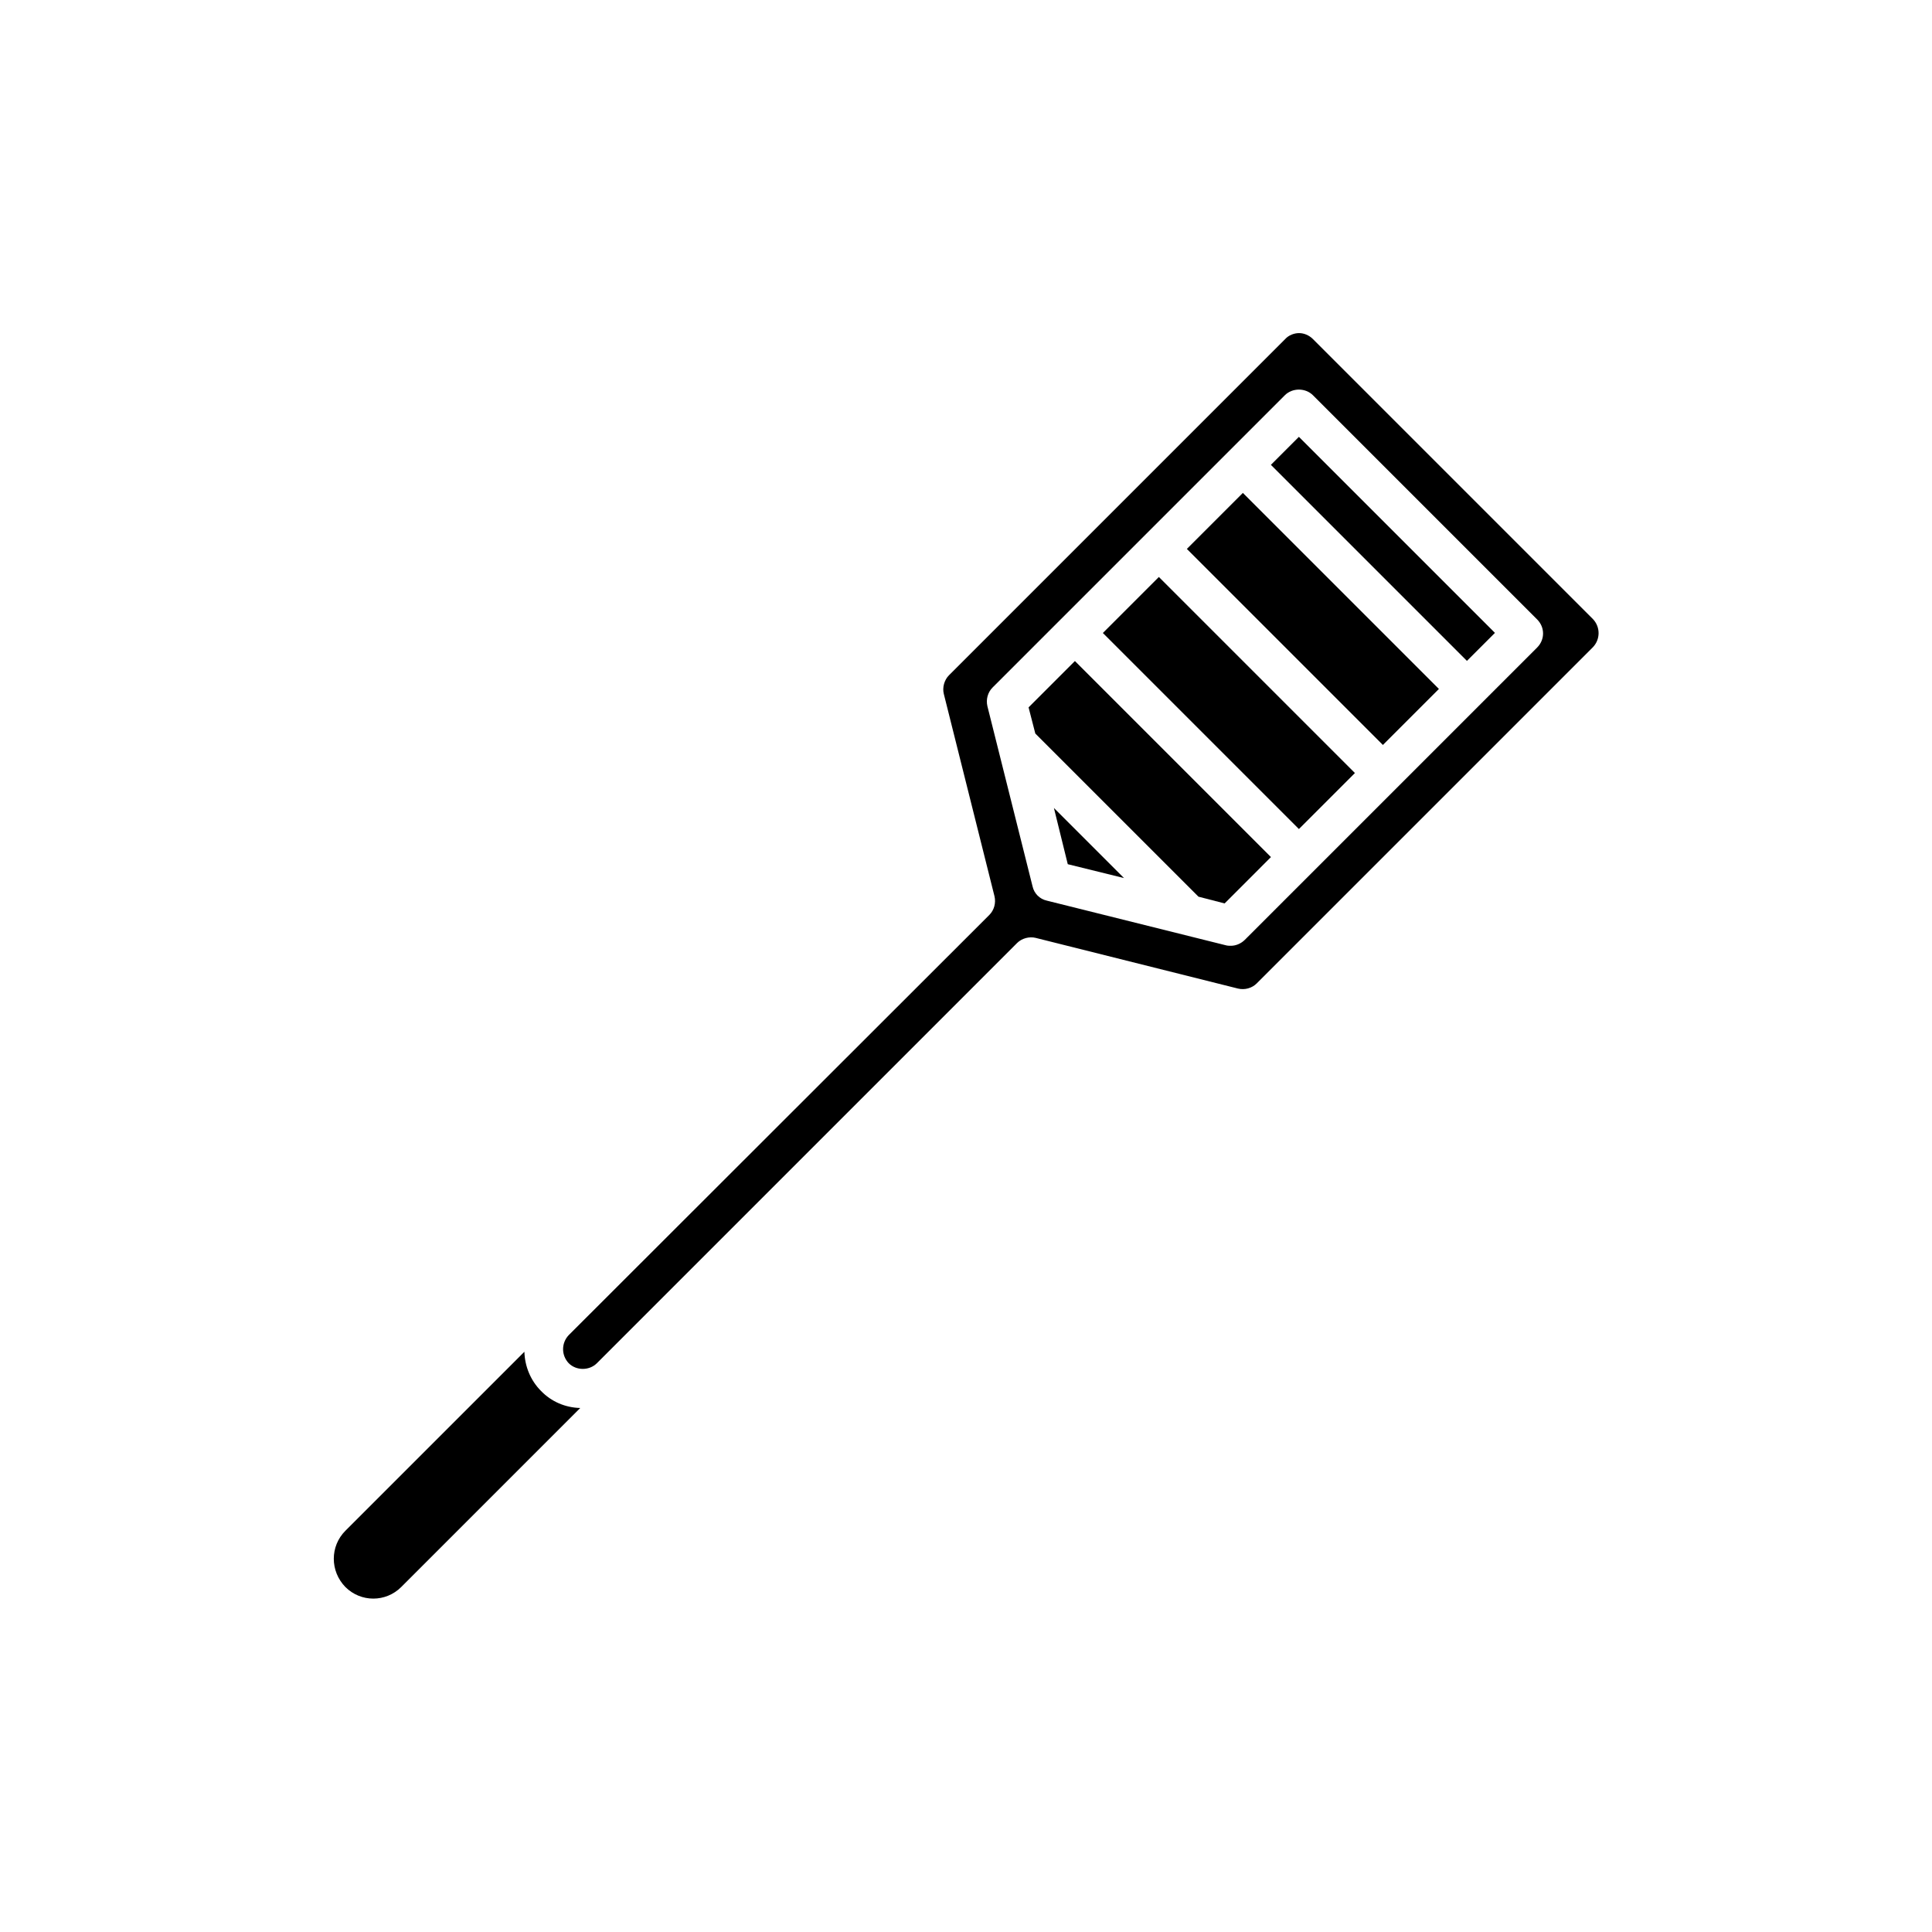
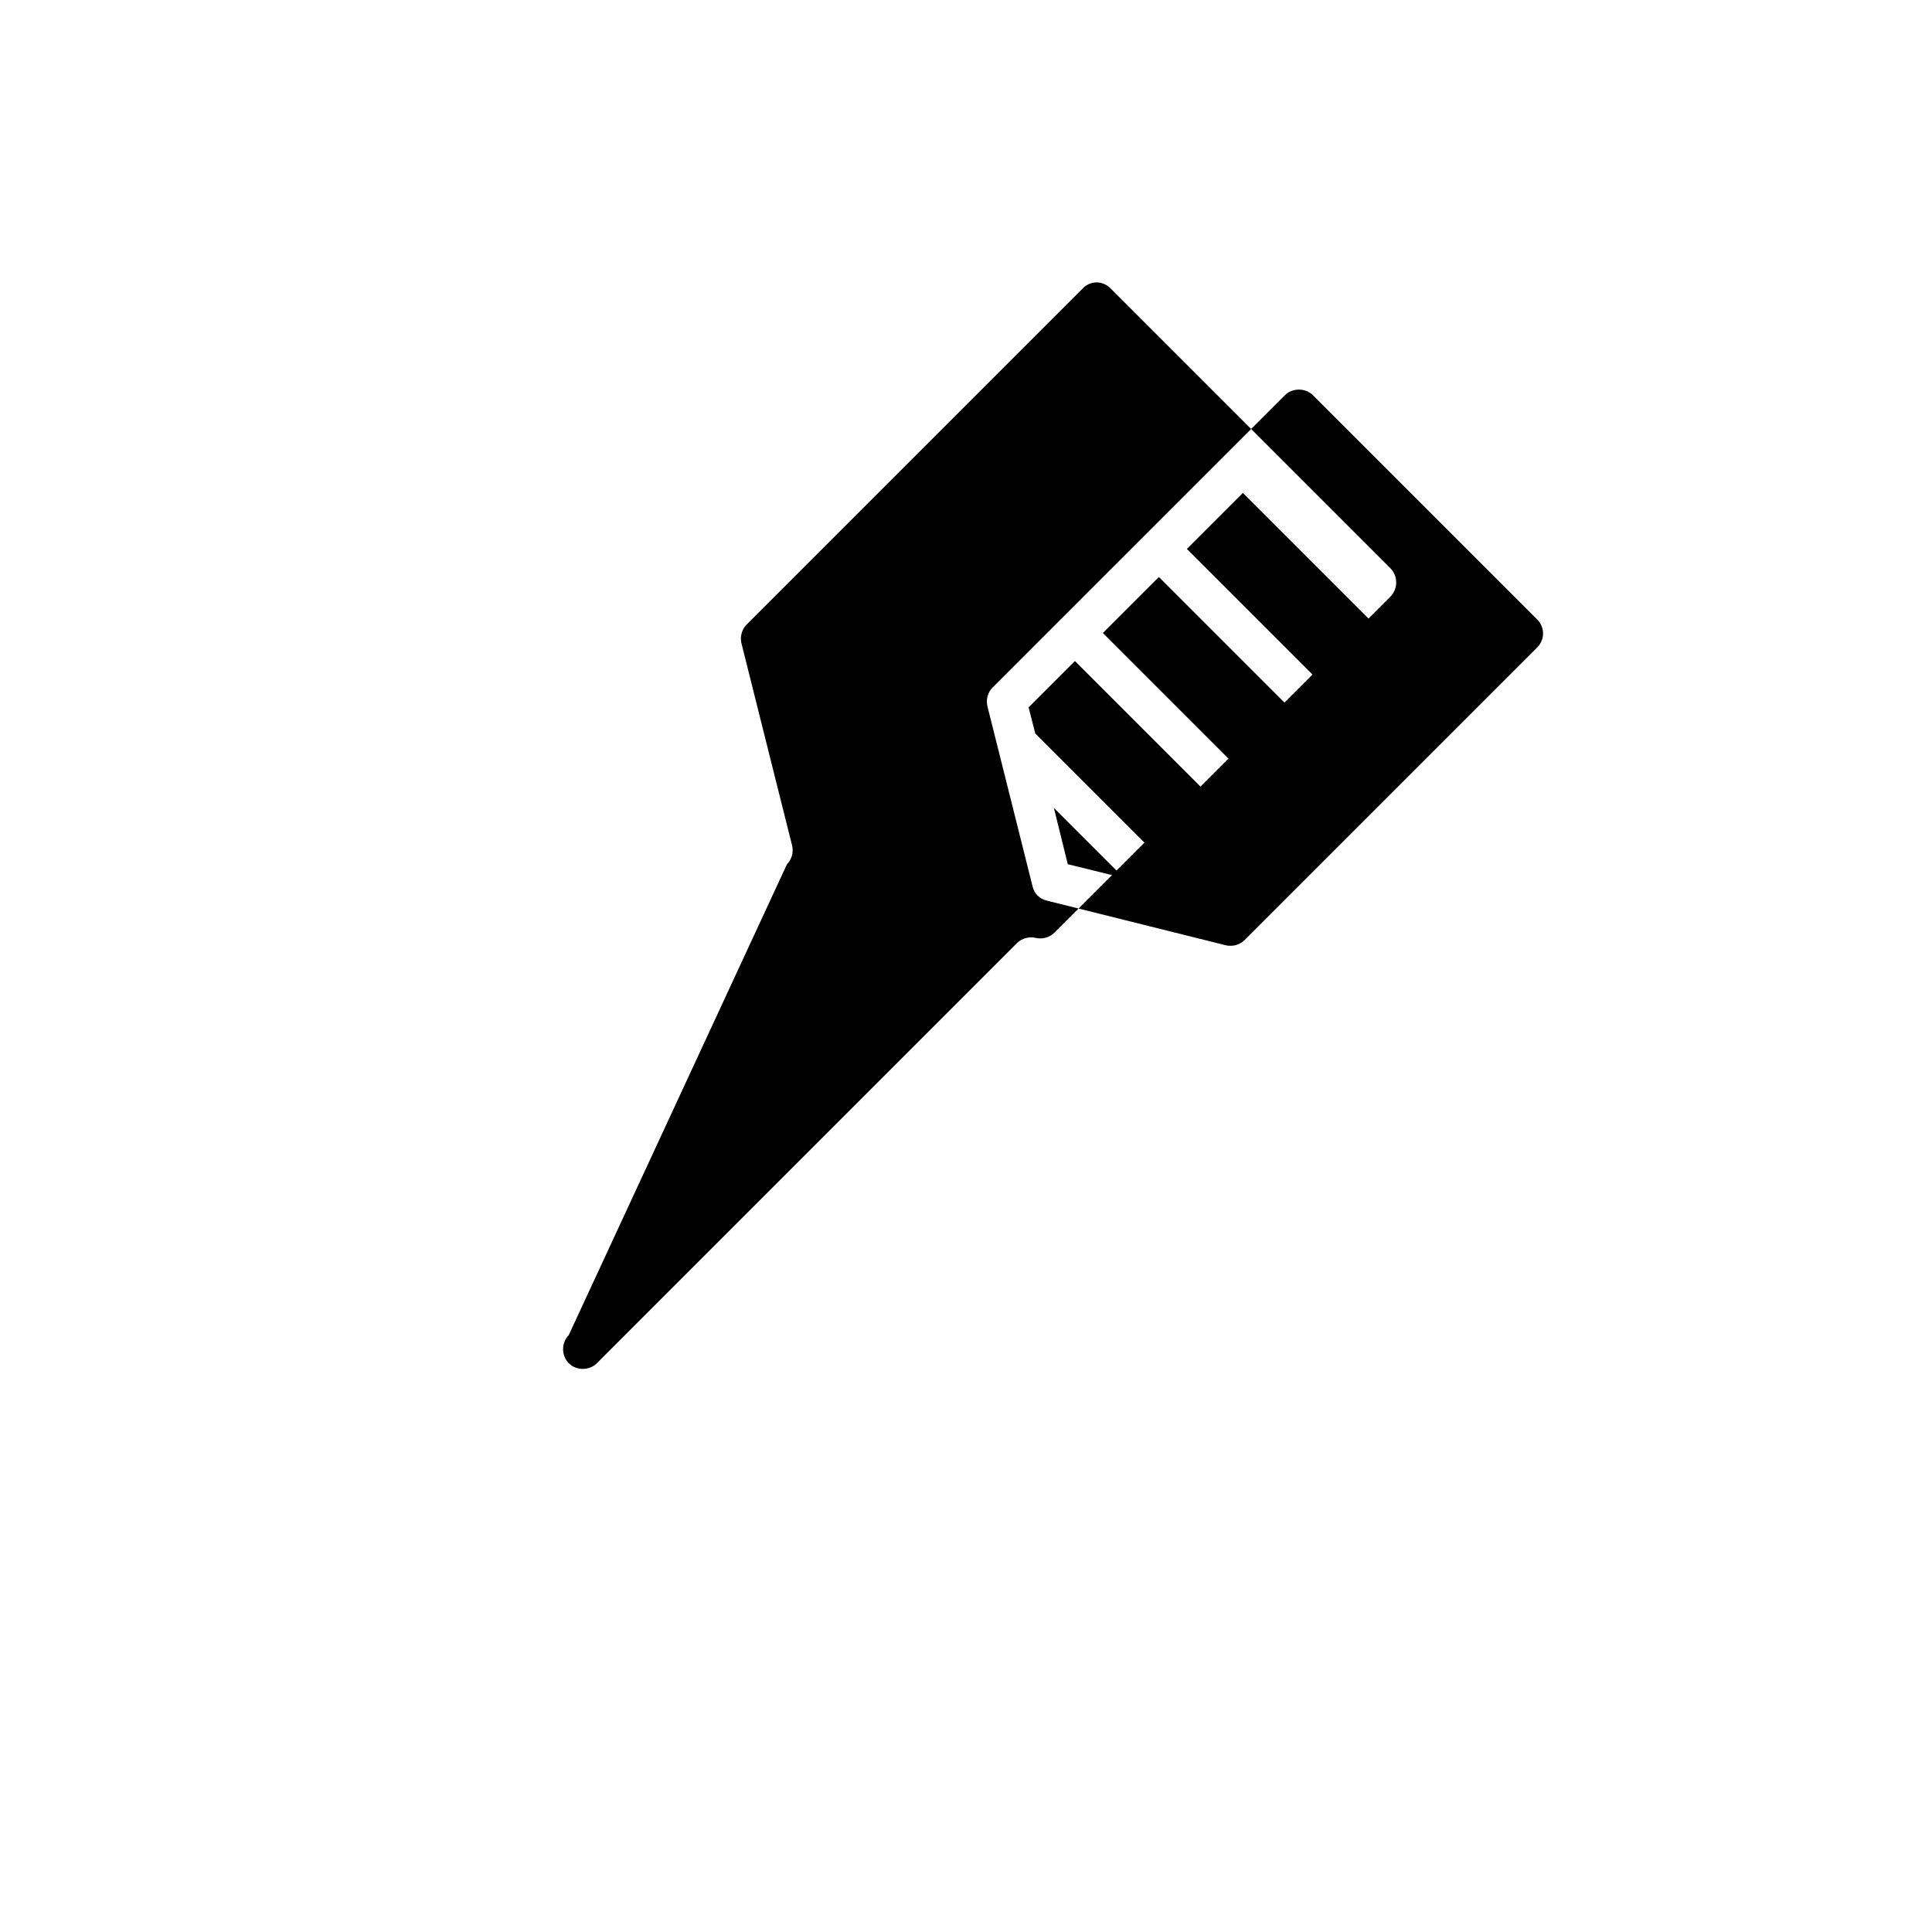
<svg xmlns="http://www.w3.org/2000/svg" fill="#000000" width="800px" height="800px" version="1.1" viewBox="144 144 512 512">
  <g>
-     <path d="m480.8 267.19 7.422-7.422 51.953 51.953-7.422 7.422z" />
    <path d="m426.97 373.02 14.906 3.676-18.578-18.578z" />
    <path d="m458.53 289.47 14.844-14.844 51.953 51.953-14.844 14.844z" />
-     <path d="m287.38 512.62c-2.832-2.832-4.305-6.613-4.41-10.391l-47.441 47.441c-4.094 4.094-4.094 10.707 0 14.906 4.094 4.094 10.707 4.094 14.801 0l47.441-47.441c-3.988-0.109-7.66-1.684-10.391-4.516z" />
    <path d="m461.61 381.63 6.93 1.785 12.277-12.281-51.953-51.953-12.281 12.281 1.785 6.926z" />
    <path d="m436.27 311.75 14.844-14.844 51.953 51.953-14.844 14.844z" />
-     <path d="m294.72 497.82c-1.996 2.098-1.996 5.352 0 7.453 1.996 1.996 5.457 1.996 7.453 0l111.36-111.36c1.258-1.258 3.254-1.785 4.934-1.363l53.633 13.434c1.785 0.418 3.672-0.105 4.934-1.363l89.109-89.109c1.996-2.098 1.996-5.352 0-7.453l-74.207-74.207c-1.051-1.051-2.414-1.574-3.672-1.574-1.258 0-2.731 0.523-3.672 1.574l-89.109 89.109c-1.258 1.258-1.785 3.254-1.363 4.934l13.434 53.633c0.418 1.785-0.105 3.672-1.363 4.934zm110.95-166.68c-0.418-1.785 0.105-3.672 1.363-4.934l77.461-77.461c1.996-1.996 5.457-1.996 7.453 0l59.406 59.406c2.098 2.098 2.098 5.352 0 7.453l-77.461 77.461c-0.945 0.945-2.309 1.574-3.672 1.574-0.418 0-0.84 0-1.258-0.105l-47.547-11.859c-1.891-0.418-3.359-1.891-3.777-3.777z" />
+     <path d="m294.72 497.82c-1.996 2.098-1.996 5.352 0 7.453 1.996 1.996 5.457 1.996 7.453 0l111.36-111.36c1.258-1.258 3.254-1.785 4.934-1.363c1.785 0.418 3.672-0.105 4.934-1.363l89.109-89.109c1.996-2.098 1.996-5.352 0-7.453l-74.207-74.207c-1.051-1.051-2.414-1.574-3.672-1.574-1.258 0-2.731 0.523-3.672 1.574l-89.109 89.109c-1.258 1.258-1.785 3.254-1.363 4.934l13.434 53.633c0.418 1.785-0.105 3.672-1.363 4.934zm110.95-166.68c-0.418-1.785 0.105-3.672 1.363-4.934l77.461-77.461c1.996-1.996 5.457-1.996 7.453 0l59.406 59.406c2.098 2.098 2.098 5.352 0 7.453l-77.461 77.461c-0.945 0.945-2.309 1.574-3.672 1.574-0.418 0-0.84 0-1.258-0.105l-47.547-11.859c-1.891-0.418-3.359-1.891-3.777-3.777z" />
  </g>
</svg>